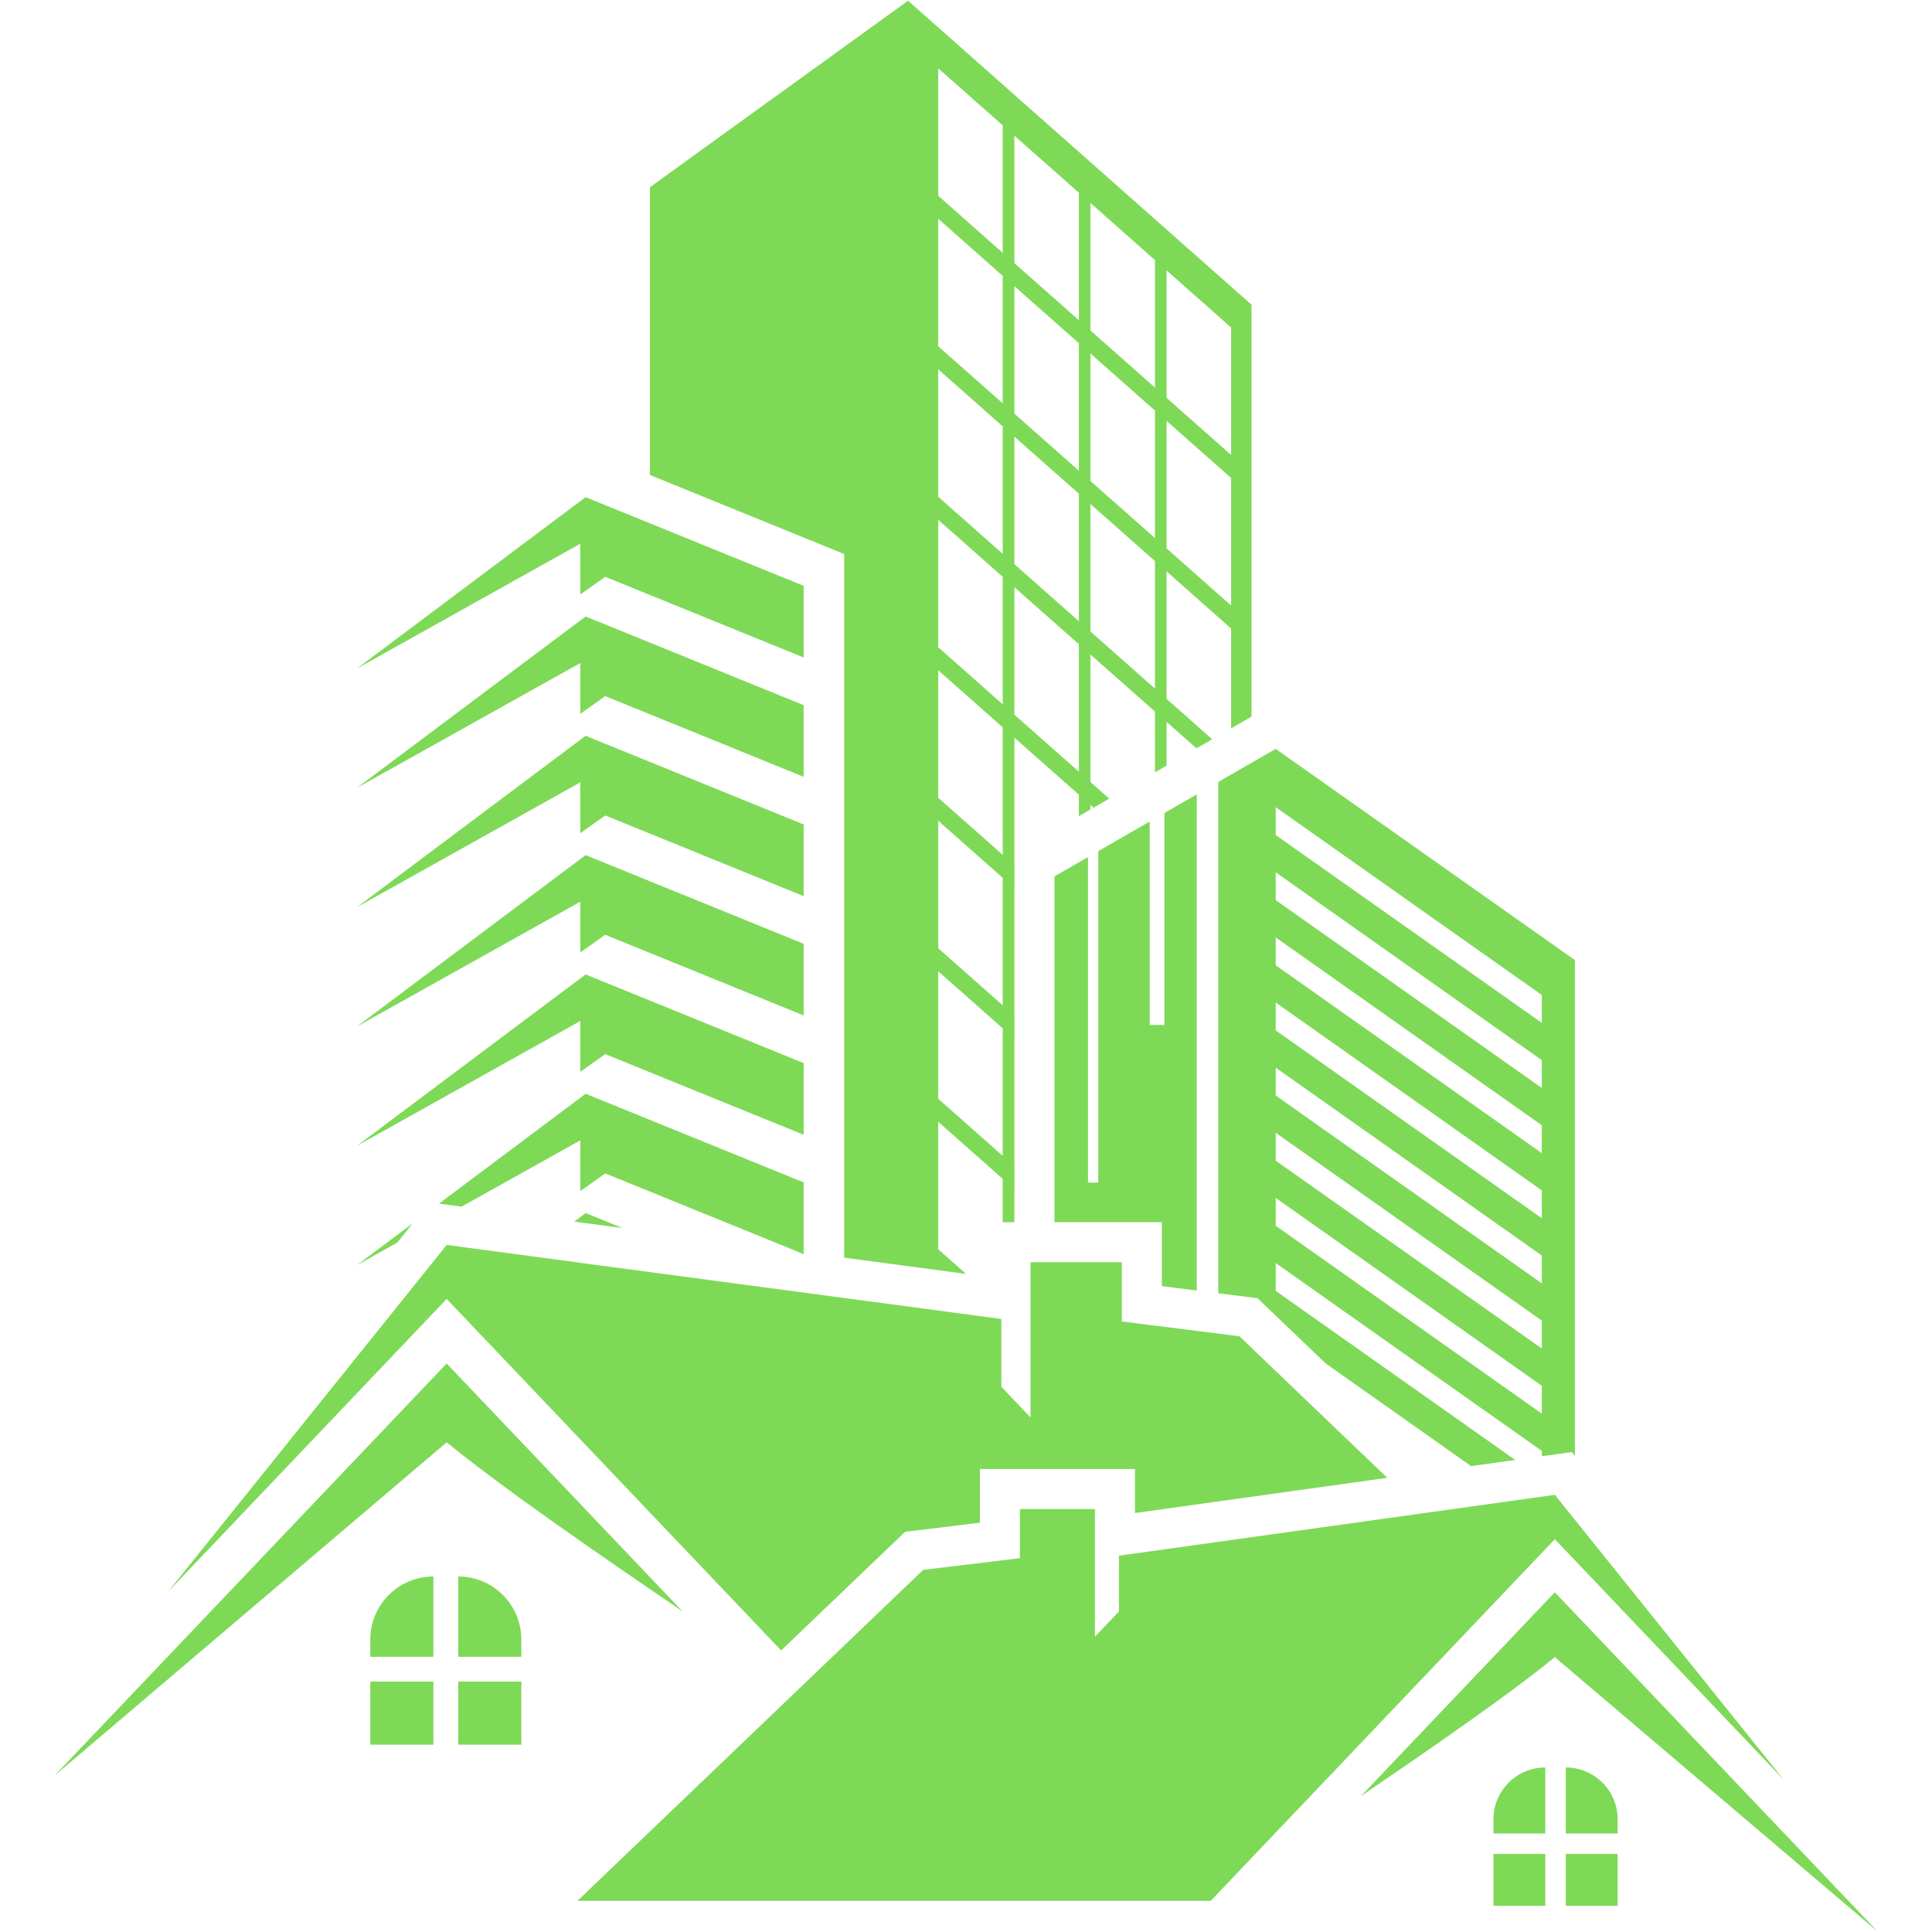
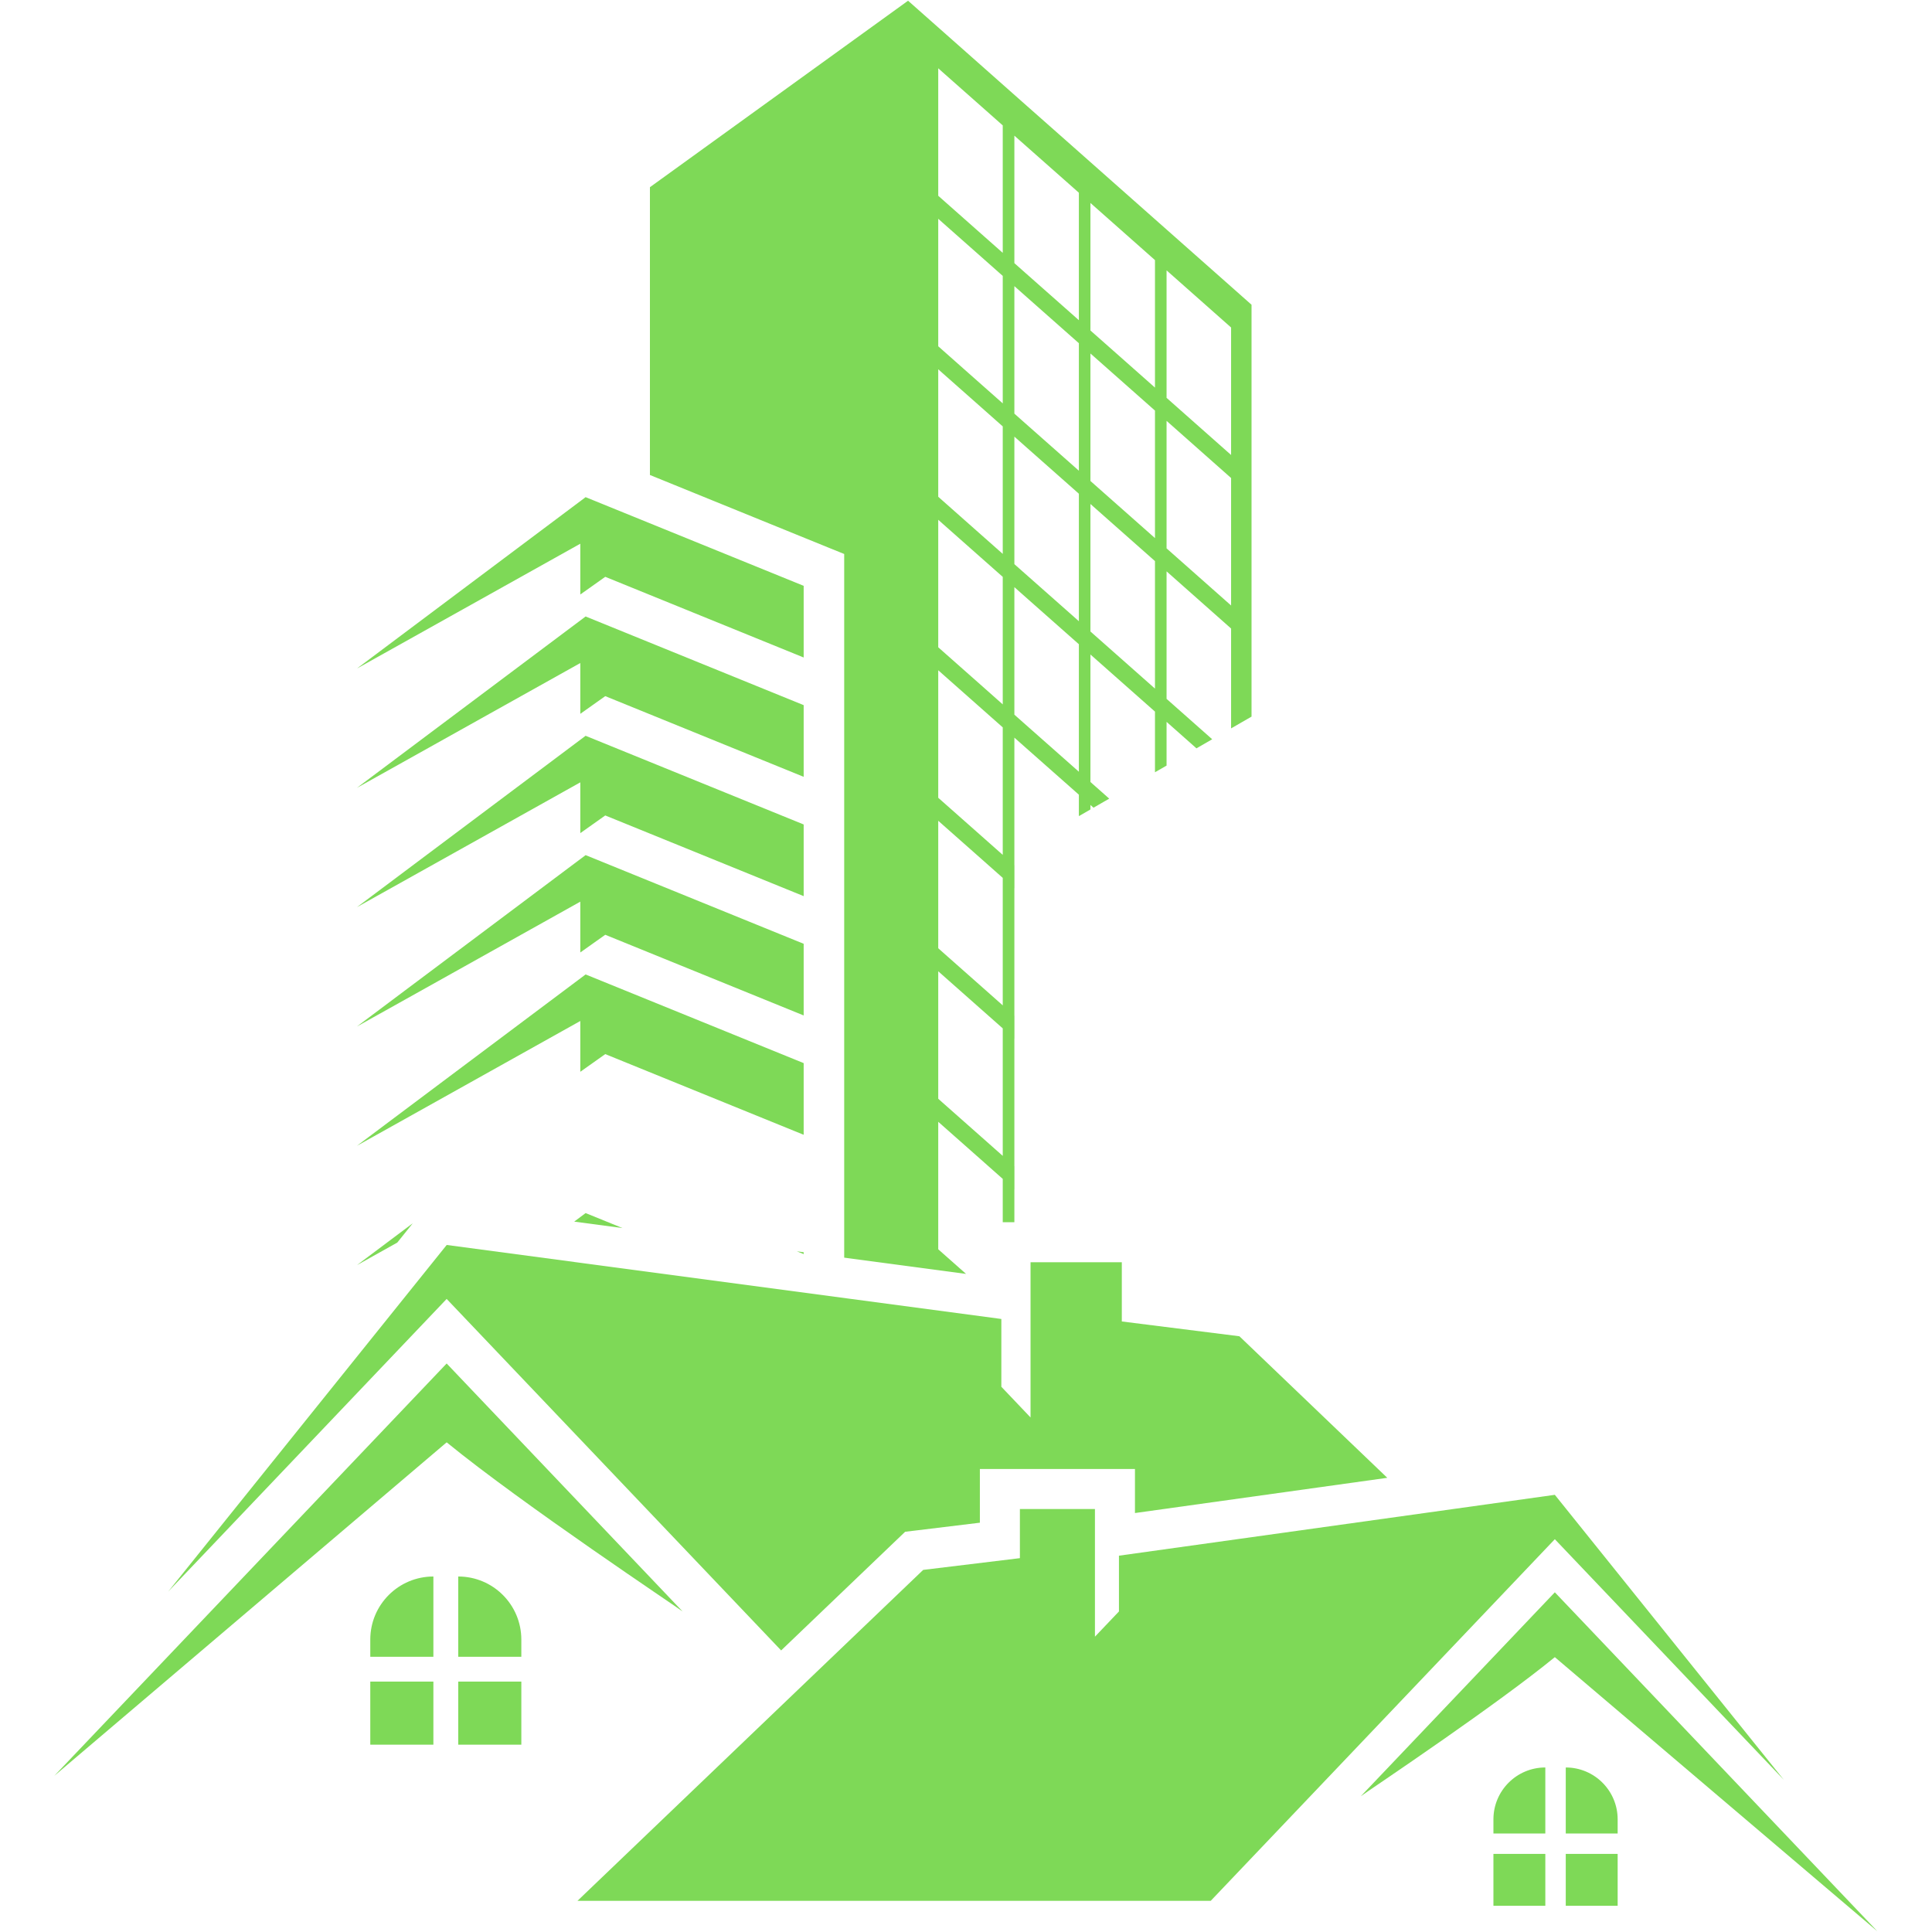
<svg xmlns="http://www.w3.org/2000/svg" width="1024" zoomAndPan="magnify" viewBox="0 0 768 768" height="1024" preserveAspectRatio="xMidYMid meet" version="1.0">
  <defs>
    <clipPath id="da957dd968">
      <path d="M 21.602 542 L 272 542 L 272 706 L 21.602 706 Z M 21.602 542 " clip-rule="nonzero" />
    </clipPath>
    <clipPath id="859283af85">
      <path d="M 540 632 L 746.102 632 L 746.102 768 L 540 768 Z M 540 632 " clip-rule="nonzero" />
    </clipPath>
  </defs>
-   <path fill="#7ed957" d="M 612.895 406.605 L 507.113 331.934 L 507.113 320.859 L 612.895 395.531 Z M 612.895 432.492 L 507.113 357.816 L 507.113 346.754 L 612.895 421.422 Z M 612.895 458.387 L 507.113 383.715 L 507.113 372.641 L 612.895 447.309 Z M 612.895 484.273 L 507.113 409.598 L 507.113 398.523 L 612.895 473.191 Z M 612.895 510.156 L 507.113 435.484 L 507.113 424.422 L 612.895 499.094 Z M 612.895 536.051 L 507.113 461.379 L 507.113 450.305 L 612.895 524.973 Z M 612.895 561.938 L 507.113 487.266 L 507.113 476.191 L 612.895 550.863 Z M 507.113 297.695 L 484.277 310.844 L 484.277 514.09 L 494.664 515.395 L 499.879 516.059 L 503.68 519.695 L 526.965 541.977 L 584.789 582.801 L 602.32 580.352 L 507.113 513.148 L 507.113 502.086 L 612.895 576.758 L 612.895 578.871 L 615.875 578.461 L 624.824 577.211 L 626.055 578.746 L 626.055 381.656 Z M 462.871 323.191 L 462.871 407.457 L 457.02 407.457 L 457.02 326.562 L 436.578 338.348 L 436.578 470.094 L 432.496 470.094 L 432.496 340.699 L 419.164 348.375 L 419.164 485.852 L 461.852 485.852 L 461.852 511.27 L 475.723 513.008 L 475.723 315.781 L 462.871 323.191 " fill-opacity="1" fill-rule="nonzero" />
  <path fill="#7ed957" d="M 407.465 646.777 L 408.613 647.793 L 408.613 656.938 L 407.465 655.93 L 403.254 652.199 L 403.254 643.055 L 407.465 646.777 " fill-opacity="1" fill-rule="nonzero" />
  <path fill="#7ed957" d="M 489.379 180.863 L 463.73 158.152 L 463.73 107.477 L 489.379 130.188 Z M 489.379 240.691 L 463.73 217.984 L 463.73 167.301 L 489.379 190.02 Z M 459.121 154.074 L 442.457 139.324 L 433.465 131.375 L 433.465 80.684 L 442.457 88.641 L 459.121 103.395 Z M 459.121 213.898 L 442.457 199.156 L 433.465 191.199 L 433.465 140.516 L 442.457 148.469 L 459.121 163.215 Z M 459.121 273.73 L 442.457 258.98 L 433.465 251.031 L 433.465 200.348 L 442.457 208.305 L 459.121 223.047 Z M 428.871 127.289 L 424.969 123.828 L 407.465 108.359 L 403.23 104.602 L 403.23 53.93 L 407.465 57.684 L 424.969 73.156 L 428.871 76.617 Z M 428.871 187.121 L 424.969 183.66 L 407.465 168.184 L 403.23 164.426 L 403.23 113.746 L 407.465 117.5 L 424.969 132.984 L 428.871 136.43 Z M 428.871 246.945 L 424.969 243.488 L 407.465 228.008 L 403.23 224.262 L 403.23 173.57 L 407.465 177.328 L 424.969 192.809 L 428.871 196.266 Z M 428.871 306.777 L 424.969 303.32 L 407.465 287.844 L 403.23 284.09 L 403.23 233.402 L 407.465 237.16 L 424.969 252.641 L 428.871 256.094 Z M 398.609 100.516 L 389.965 92.871 L 374.691 79.352 L 372.965 77.82 L 372.965 27.141 L 374.691 28.684 L 389.965 42.195 L 398.609 49.848 Z M 398.609 160.348 L 389.965 152.703 L 374.691 139.18 L 372.965 137.648 L 372.965 86.965 L 374.691 88.508 L 389.965 102.02 L 398.609 109.676 Z M 398.609 220.176 L 389.965 212.527 L 374.691 199.004 L 372.965 197.477 L 372.965 146.793 L 374.691 148.336 L 389.965 161.844 L 398.609 169.504 Z M 398.609 280.008 L 389.965 272.34 L 374.691 258.832 L 372.965 257.301 L 372.965 206.617 L 374.691 208.16 L 389.965 221.672 L 398.609 229.316 Z M 398.609 339.824 L 389.965 332.168 L 374.691 318.656 L 372.965 317.129 L 372.965 266.438 L 374.691 267.973 L 389.965 281.492 L 398.609 289.145 Z M 398.609 399.652 L 389.965 391.992 L 374.691 378.48 L 372.965 376.941 L 372.965 326.27 L 374.691 327.801 L 389.965 341.309 L 398.609 348.969 Z M 398.609 459.477 L 389.965 451.82 L 374.691 438.309 L 372.965 436.766 L 372.965 386.098 L 374.691 387.629 L 389.965 401.145 L 398.609 408.793 Z M 489.906 114.406 L 458.875 86.941 L 441.379 71.449 L 423.891 55.965 L 406.379 40.488 L 388.891 24.996 L 373.617 11.48 L 360.969 0.285 L 258.355 74.414 L 258.355 188.816 L 329.008 217.555 L 335.582 220.219 L 335.582 499.934 L 384.023 506.398 L 374.691 498.141 L 372.965 496.602 L 372.965 445.93 L 374.691 447.457 L 389.965 460.969 L 398.609 468.629 L 398.609 485.852 L 403.23 485.852 L 403.23 472.707 L 403.254 472.73 L 403.254 463.578 L 403.23 463.559 L 403.23 412.883 L 403.254 412.906 L 403.254 403.754 L 403.23 403.73 L 403.23 353.047 L 403.254 353.074 L 403.254 343.93 L 403.23 343.906 L 403.23 293.223 L 407.465 296.98 L 424.969 312.449 L 428.871 315.91 L 428.871 324.426 L 433.465 321.773 L 433.465 319.992 L 434.691 321.074 L 440.938 317.469 L 433.465 310.855 L 433.465 260.176 L 442.457 268.133 L 459.121 282.875 L 459.121 306.988 L 463.73 304.328 L 463.73 286.953 L 475.613 297.48 L 476.332 297.062 L 481.871 293.867 L 463.73 277.809 L 463.73 227.125 L 489.379 249.852 L 489.379 289.547 L 497.504 284.867 L 497.504 121.141 L 489.906 114.406 " fill-opacity="1" fill-rule="nonzero" />
  <path fill="#7ed957" d="M 141.879 265.758 L 230.68 216.133 L 230.68 236.328 L 240.598 229.293 L 319.473 261.367 L 319.473 232.879 L 232.793 197.629 L 141.879 265.758 " fill-opacity="1" fill-rule="nonzero" />
  <path fill="#7ed957" d="M 141.879 313.191 L 230.68 263.566 L 230.68 283.758 L 240.598 276.723 L 319.473 308.801 L 319.473 280.309 L 232.793 245.059 L 141.879 313.191 " fill-opacity="1" fill-rule="nonzero" />
  <path fill="#7ed957" d="M 141.879 360.621 L 230.68 310.996 L 230.68 331.188 L 240.598 324.156 L 319.473 356.23 L 319.473 327.742 L 232.793 292.488 L 141.879 360.621 " fill-opacity="1" fill-rule="nonzero" />
  <path fill="#7ed957" d="M 141.879 408.051 L 230.68 358.426 L 230.68 378.621 L 240.598 371.586 L 319.473 403.66 L 319.473 375.172 L 232.793 339.922 L 141.879 408.051 " fill-opacity="1" fill-rule="nonzero" />
  <path fill="#7ed957" d="M 141.879 455.48 L 230.68 405.859 L 230.68 426.051 L 240.598 419.02 L 319.473 451.094 L 319.473 422.605 L 232.793 387.355 L 141.879 455.48 " fill-opacity="1" fill-rule="nonzero" />
  <path fill="#7ed957" d="M 141.879 502.914 L 164.094 486.262 L 157.922 493.945 Z M 141.879 502.914 " fill-opacity="1" fill-rule="nonzero" />
-   <path fill="#7ed957" d="M 319.473 470.027 L 319.473 498.523 L 316.766 497.418 L 240.594 466.449 L 230.68 473.484 L 230.68 453.293 L 183.523 479.641 L 179.672 479.129 L 174.531 478.438 L 232.793 434.785 L 319.473 470.027 " fill-opacity="1" fill-rule="nonzero" />
  <path fill="#7ed957" d="M 247.441 488.168 L 228.258 485.613 L 232.793 482.215 Z M 247.441 488.168 " fill-opacity="1" fill-rule="nonzero" />
  <g clip-path="url(#da957dd968)">
    <path fill="#7ed957" d="M 271.348 640.586 C 269.711 639.223 207.832 598.09 177.555 573.352 L 21.578 705.93 L 165.98 554.172 L 177.551 542.008 L 197.195 562.656 L 271.348 640.586 " fill-opacity="1" fill-rule="nonzero" />
  </g>
  <path fill="#7ed957" d="M 451.164 583.953 L 389.516 583.953 L 389.516 605.297 L 365.066 608.27 L 359.805 608.902 L 355.98 612.562 L 310.516 656.074 L 177.555 516.348 L 66.879 632.66 L 177.566 494.895 L 398.051 524.316 L 398.051 551.262 L 409.656 563.461 L 409.656 501.766 L 445.938 501.766 L 445.938 525.301 L 492.68 531.184 L 551.465 587.453 L 451.164 601.457 L 451.164 583.953 " fill-opacity="1" fill-rule="nonzero" />
  <path fill="#7ed957" d="M 147.195 651.762 L 147.195 658.602 L 172.277 658.602 L 172.277 626.684 C 158.426 626.684 147.195 637.906 147.195 651.762 " fill-opacity="1" fill-rule="nonzero" />
  <path fill="#7ed957" d="M 182.16 626.684 L 182.16 658.602 L 207.238 658.602 L 207.238 651.762 C 207.238 637.906 196.012 626.684 182.16 626.684 " fill-opacity="1" fill-rule="nonzero" />
  <path fill="#7ed957" d="M 147.195 693.535 L 172.277 693.535 L 172.277 668.457 L 147.195 668.457 L 147.195 693.535 " fill-opacity="1" fill-rule="nonzero" />
  <path fill="#7ed957" d="M 182.16 693.535 L 207.238 693.535 L 207.238 668.457 L 182.16 668.457 L 182.16 693.535 " fill-opacity="1" fill-rule="nonzero" />
  <g clip-path="url(#859283af85)">
    <path fill="#7ed957" d="M 746.348 767.777 L 656.184 691.141 L 618.07 658.742 C 606.523 668.184 589.379 680.516 574.195 691.141 C 556.629 703.43 541.66 713.43 540.938 714.031 L 562.723 691.141 L 601.922 649.941 L 608.98 642.516 L 618.07 632.965 L 627.594 642.965 L 746.348 767.777 " fill-opacity="1" fill-rule="nonzero" />
  </g>
  <path fill="#7ed957" d="M 709.102 707.516 L 618.07 611.855 L 598.477 632.453 L 542.637 691.141 L 481.281 755.609 L 229.555 755.609 L 321.484 667.602 L 366.98 624.059 L 405.426 619.391 L 405.426 599.863 L 435.258 599.863 L 435.258 650.605 L 444.801 640.574 L 444.801 618.41 L 566.105 601.477 L 618.07 594.215 L 709.102 707.516 " fill-opacity="1" fill-rule="nonzero" />
  <path fill="#7ed957" d="M 643.043 723.223 L 643.043 728.848 L 622.414 728.848 L 622.414 702.598 C 633.809 702.598 643.043 711.832 643.043 723.223 " fill-opacity="1" fill-rule="nonzero" />
  <path fill="#7ed957" d="M 614.289 702.598 L 614.289 728.848 L 593.66 728.848 L 593.66 723.223 C 593.66 711.832 602.898 702.598 614.289 702.598 " fill-opacity="1" fill-rule="nonzero" />
  <path fill="#7ed957" d="M 643.043 757.578 L 622.414 757.578 L 622.414 736.953 L 643.043 736.953 L 643.043 757.578 " fill-opacity="1" fill-rule="nonzero" />
  <path fill="#7ed957" d="M 614.289 757.578 L 593.66 757.578 L 593.66 736.953 L 614.289 736.953 L 614.289 757.578 " fill-opacity="1" fill-rule="nonzero" />
  <path fill="#7ed957" d="M 316.766 497.418 L 319.473 498.523 L 319.473 497.785 Z M 316.766 497.418 " fill-opacity="1" fill-rule="nonzero" />
</svg>